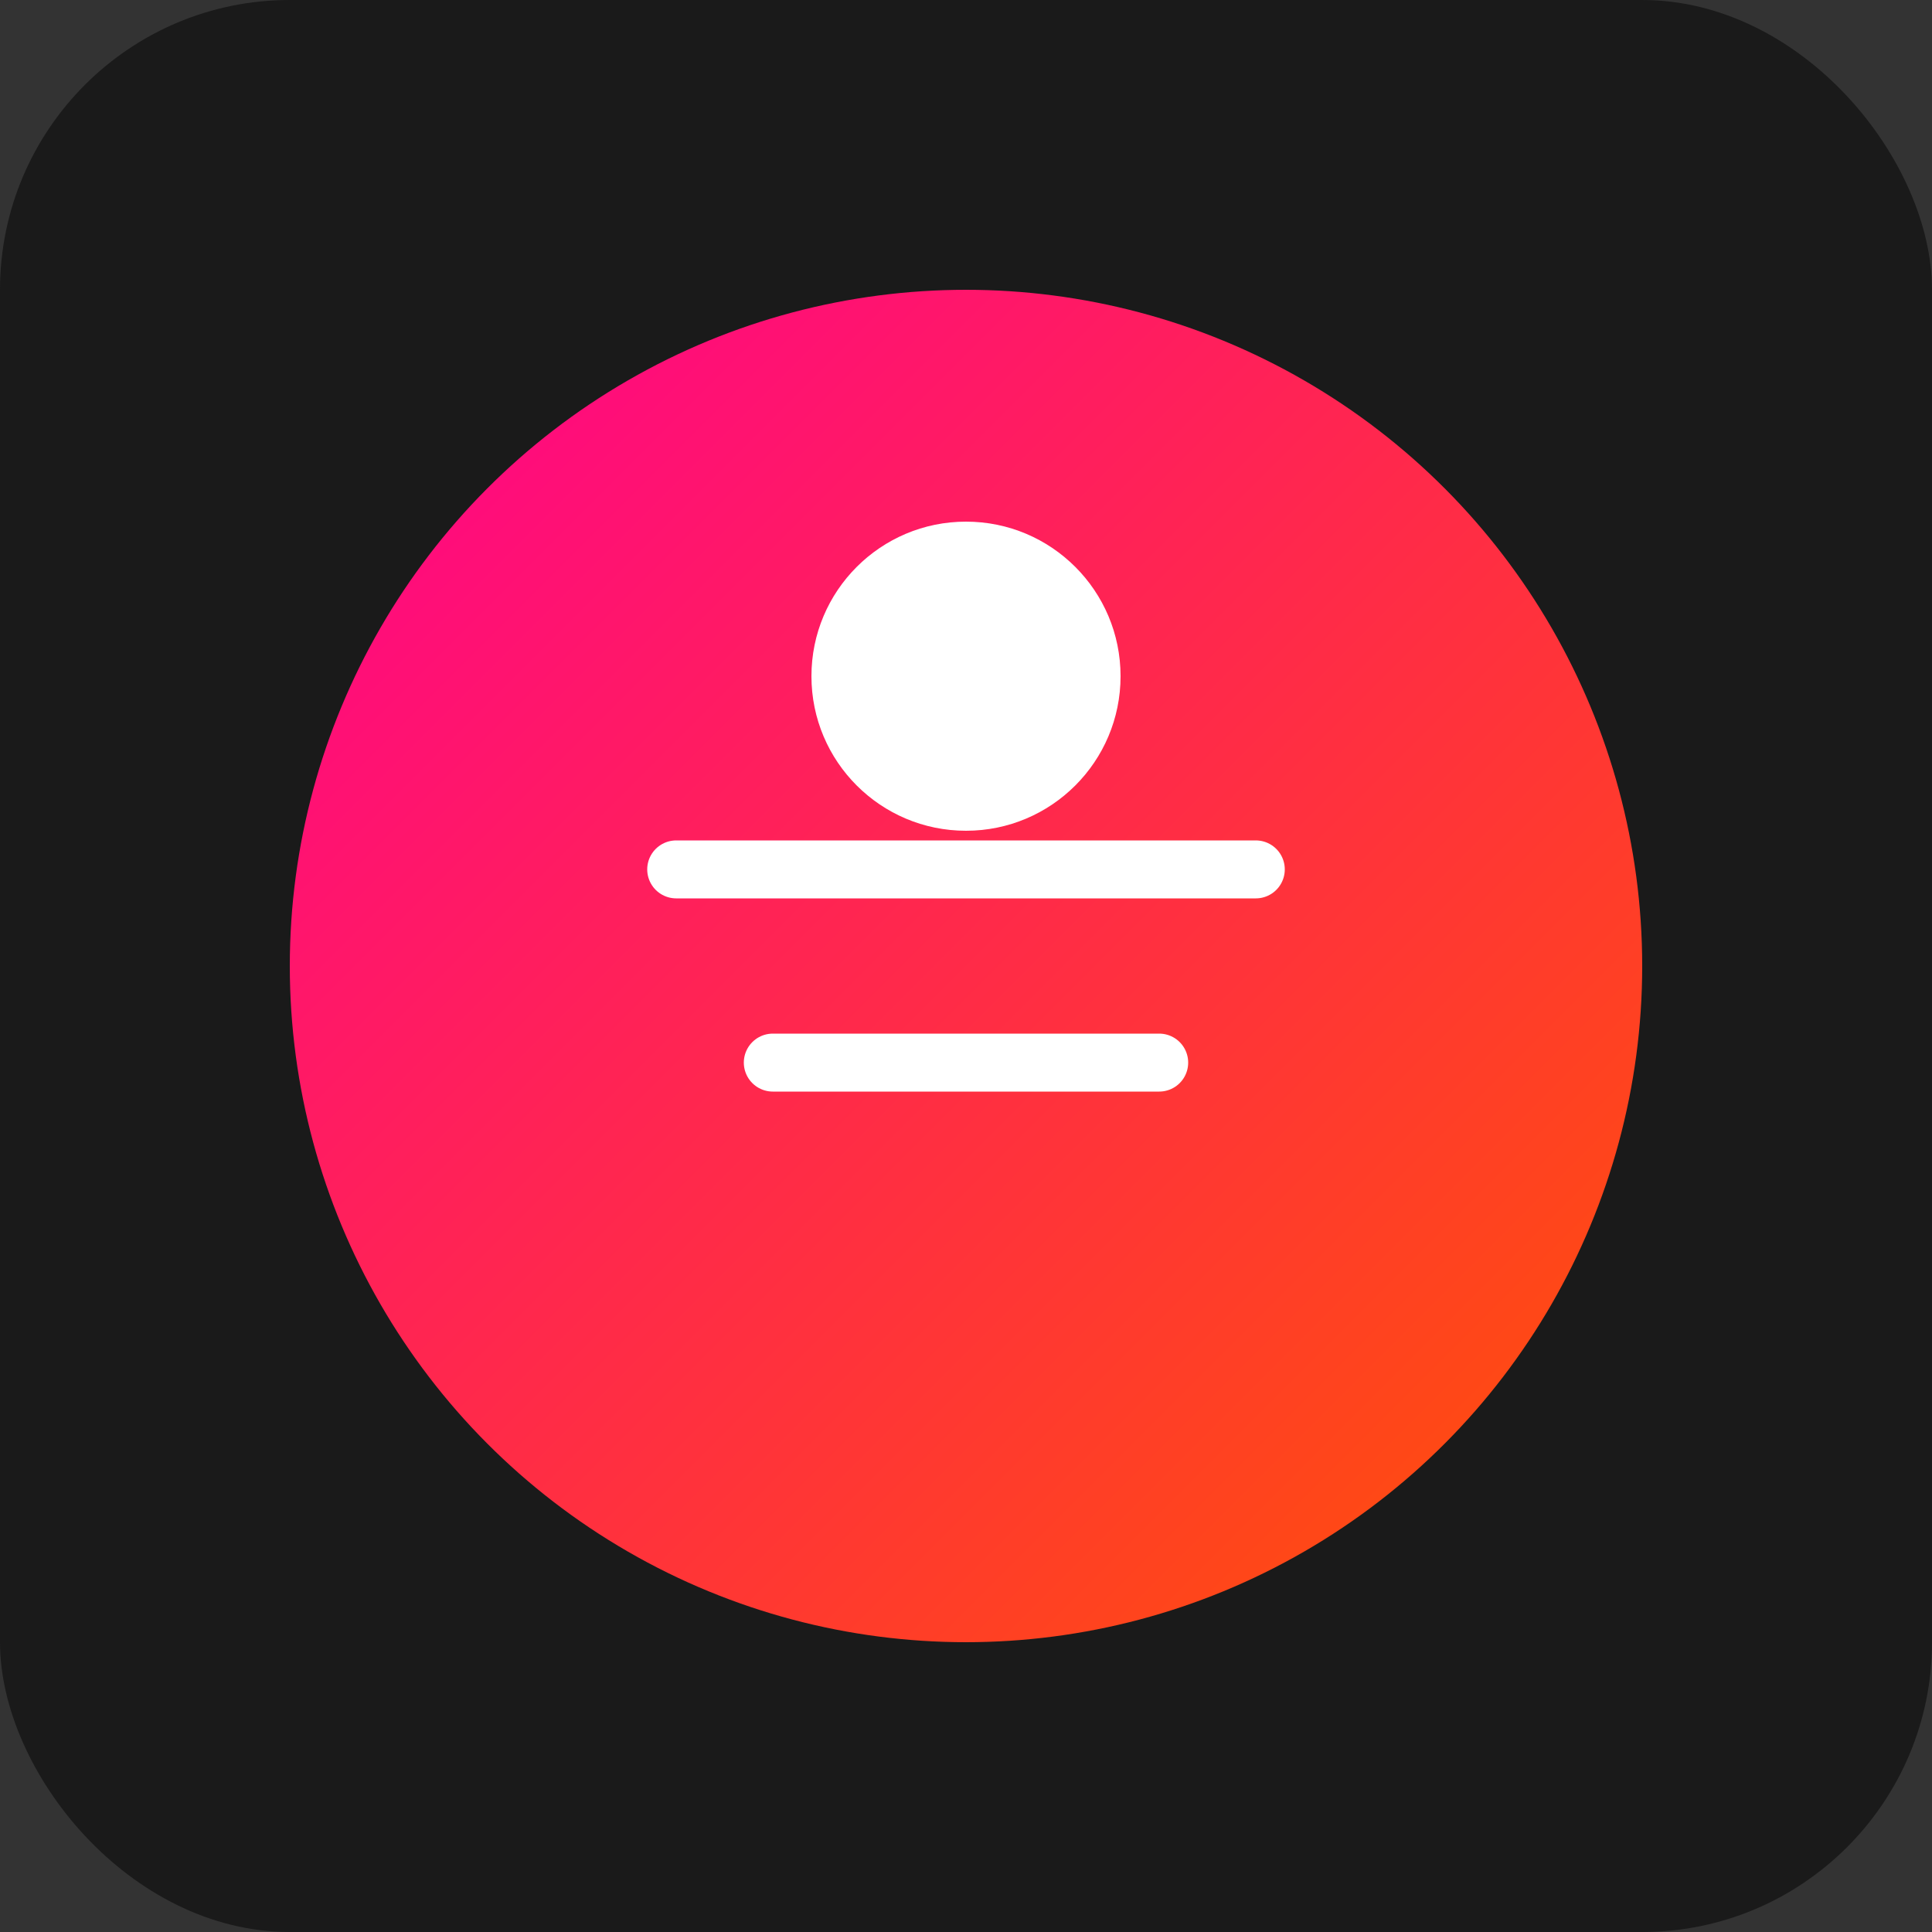
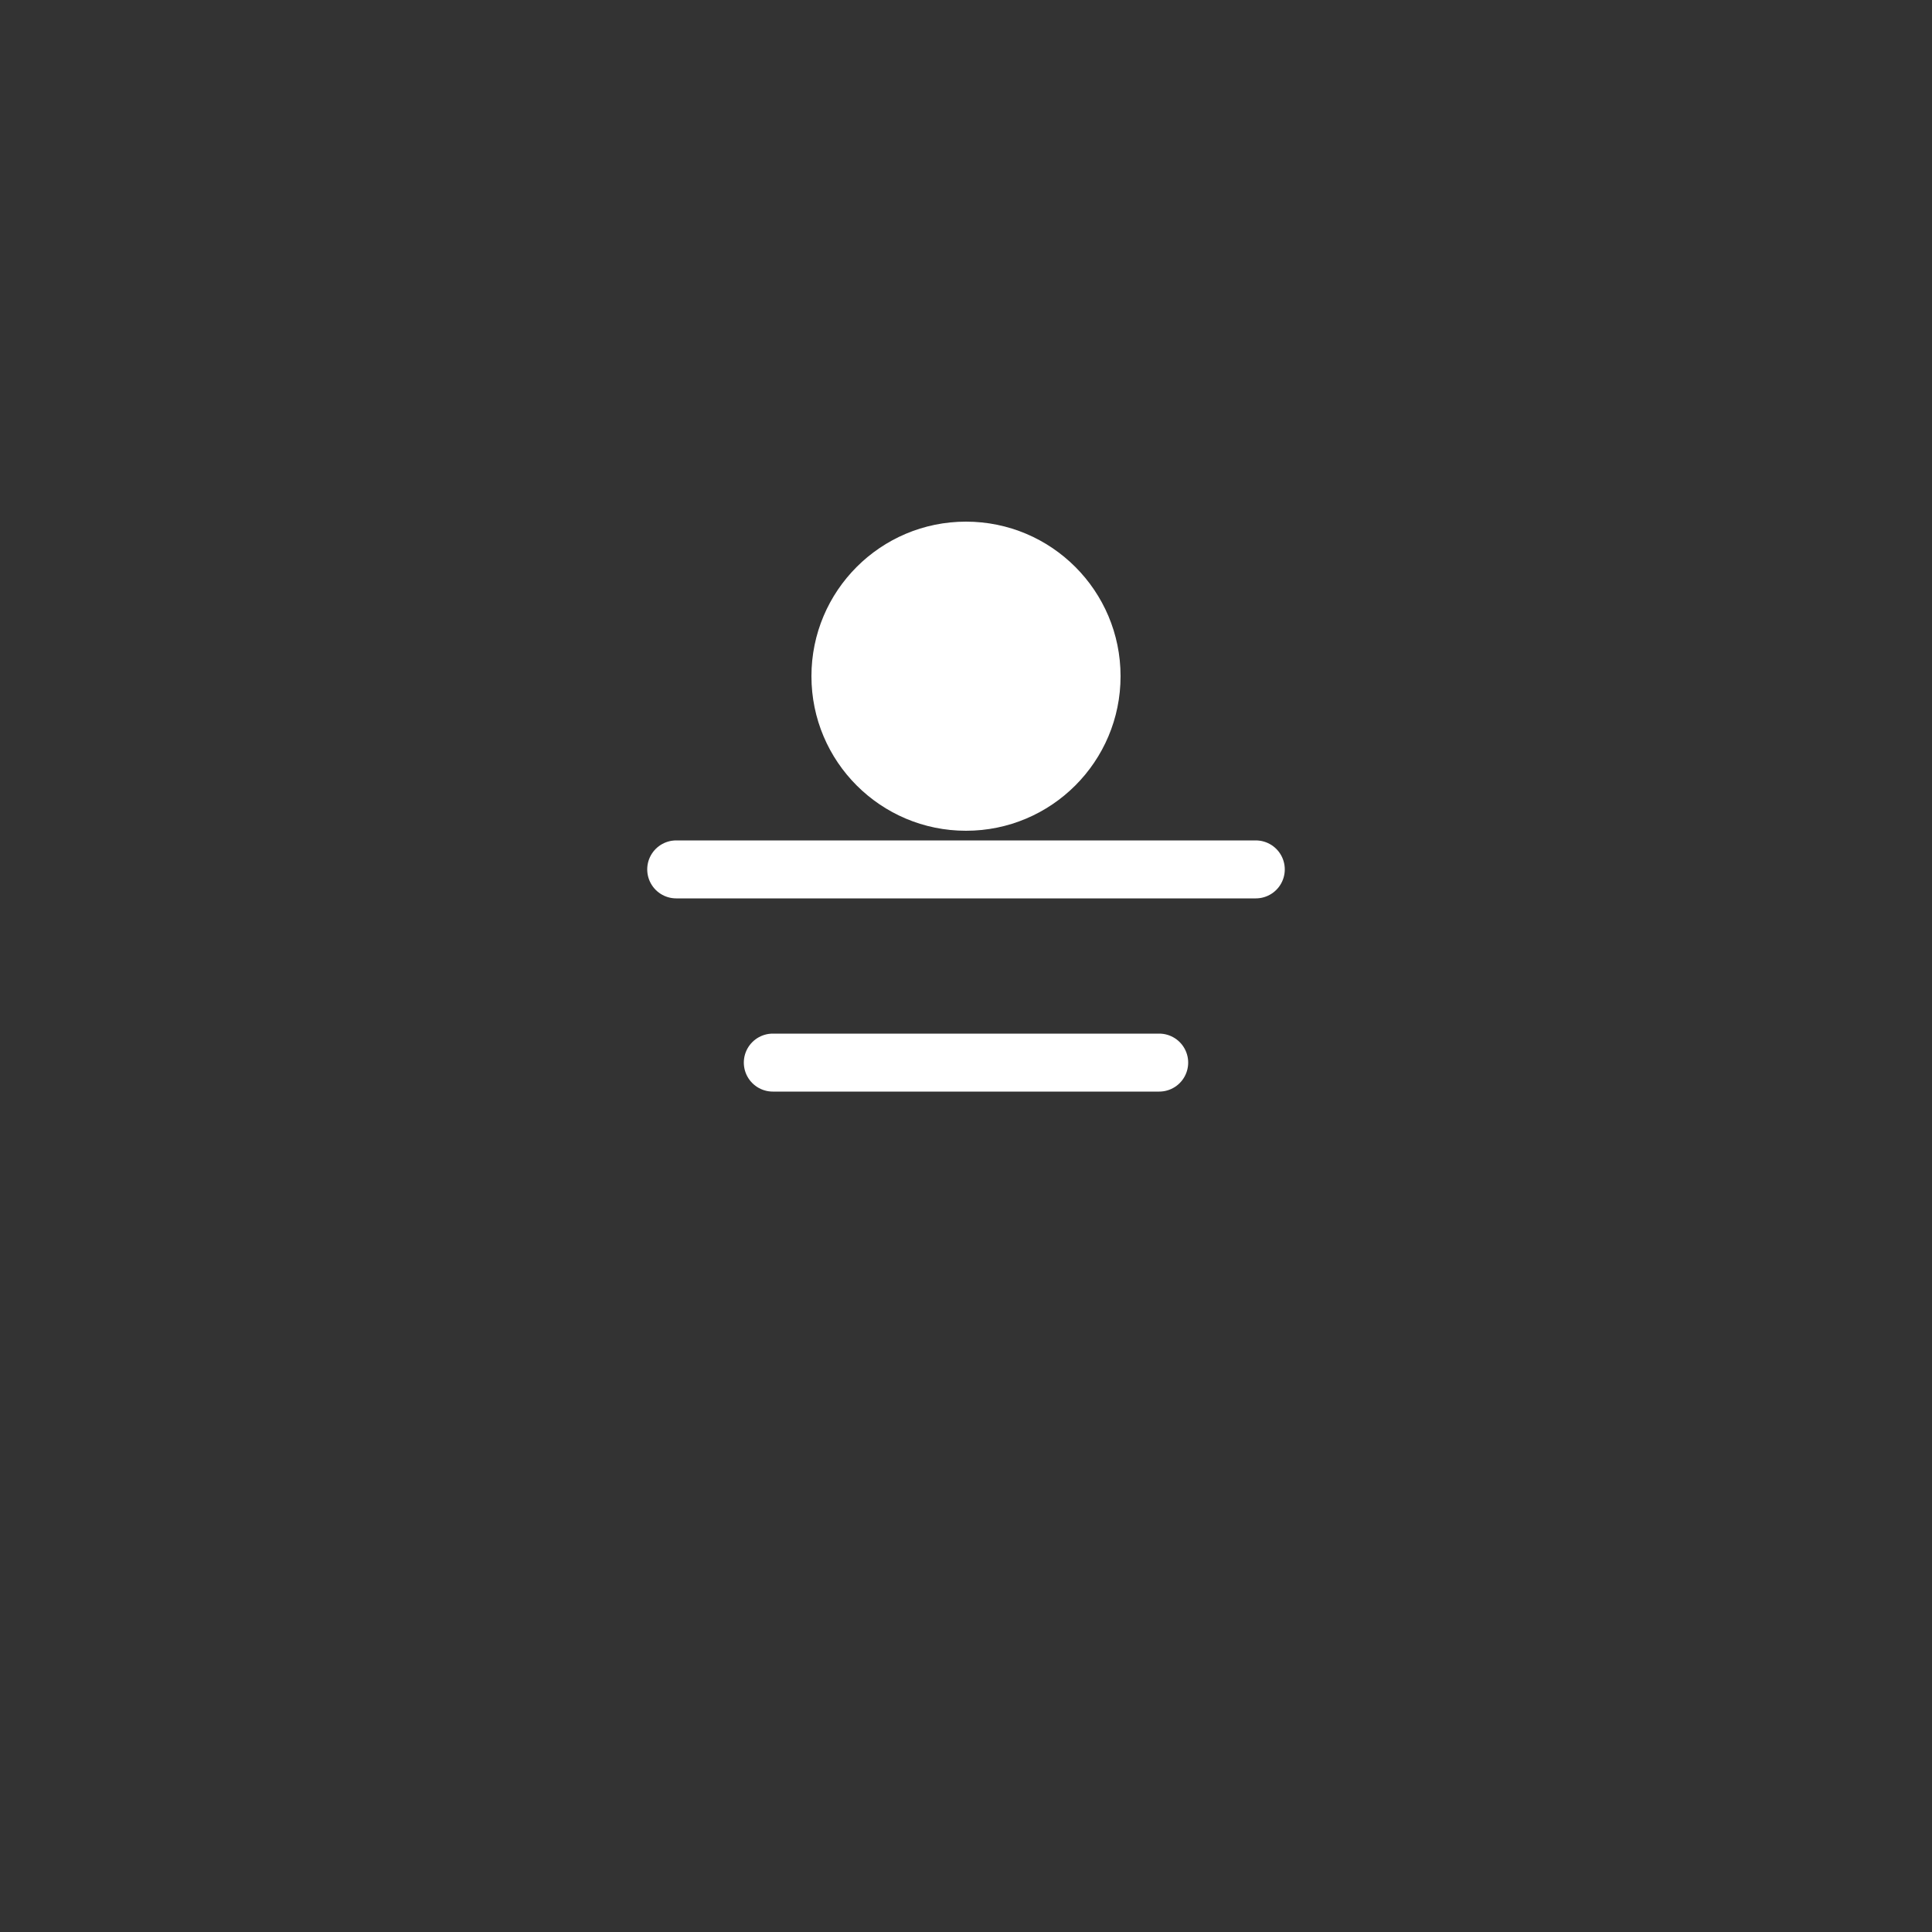
<svg xmlns="http://www.w3.org/2000/svg" viewBox="0 0 100 100">
  <rect x="0" y="0" width="100" height="100" fill="#333333" stroke="none" />
  <defs>
    <linearGradient id="grad" x1="0%" y1="0%" x2="100%" y2="100%">
      <stop offset="0%" style="stop-color:#ff0090;stop-opacity:1" />
      <stop offset="100%" style="stop-color:#ff5500;stop-opacity:1" />
    </linearGradient>
  </defs>
-   <rect width="100" height="100" fill="#1a1a1a" rx="15" />
-   <circle cx="50" cy="50" r="35" fill="url(#grad)" />
  <path d="M35,45 L65,45" stroke="#ffffff" stroke-width="3" stroke-linecap="round" />
  <path d="M40,55 L60,55" stroke="#ffffff" stroke-width="3" stroke-linecap="round" />
  <circle cx="50" cy="35" r="8" fill="#ffffff" />
</svg>